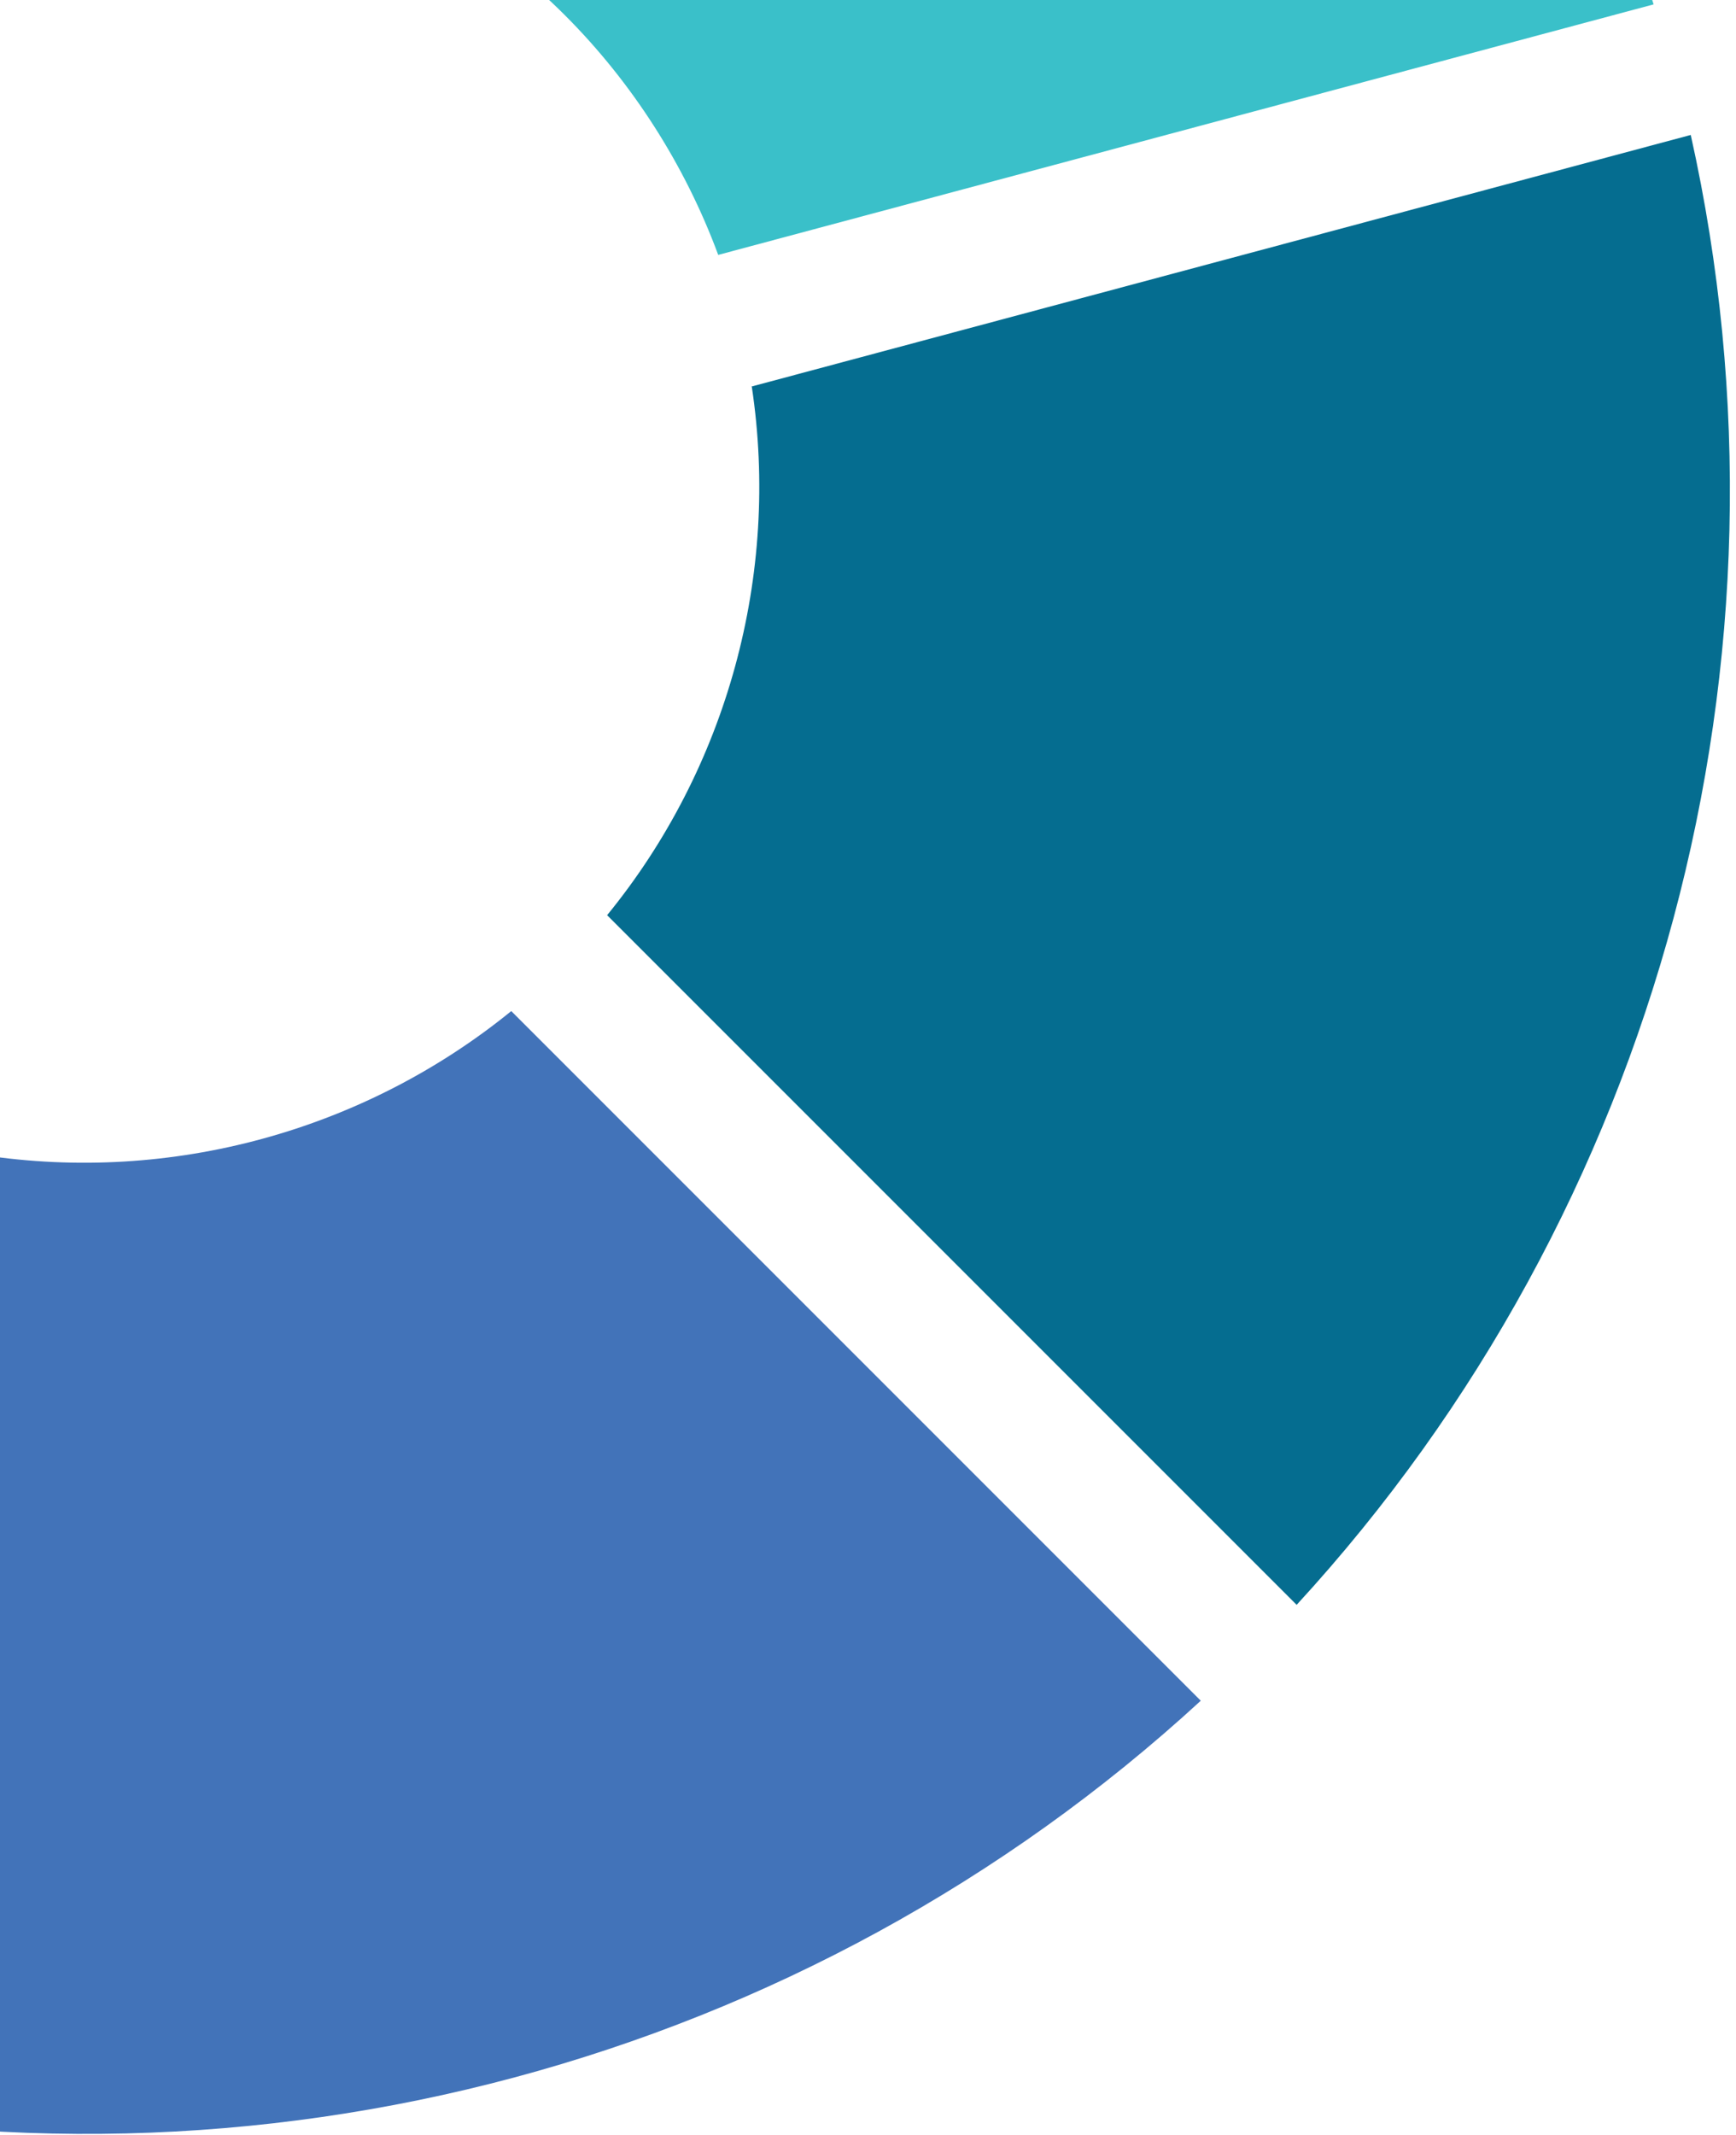
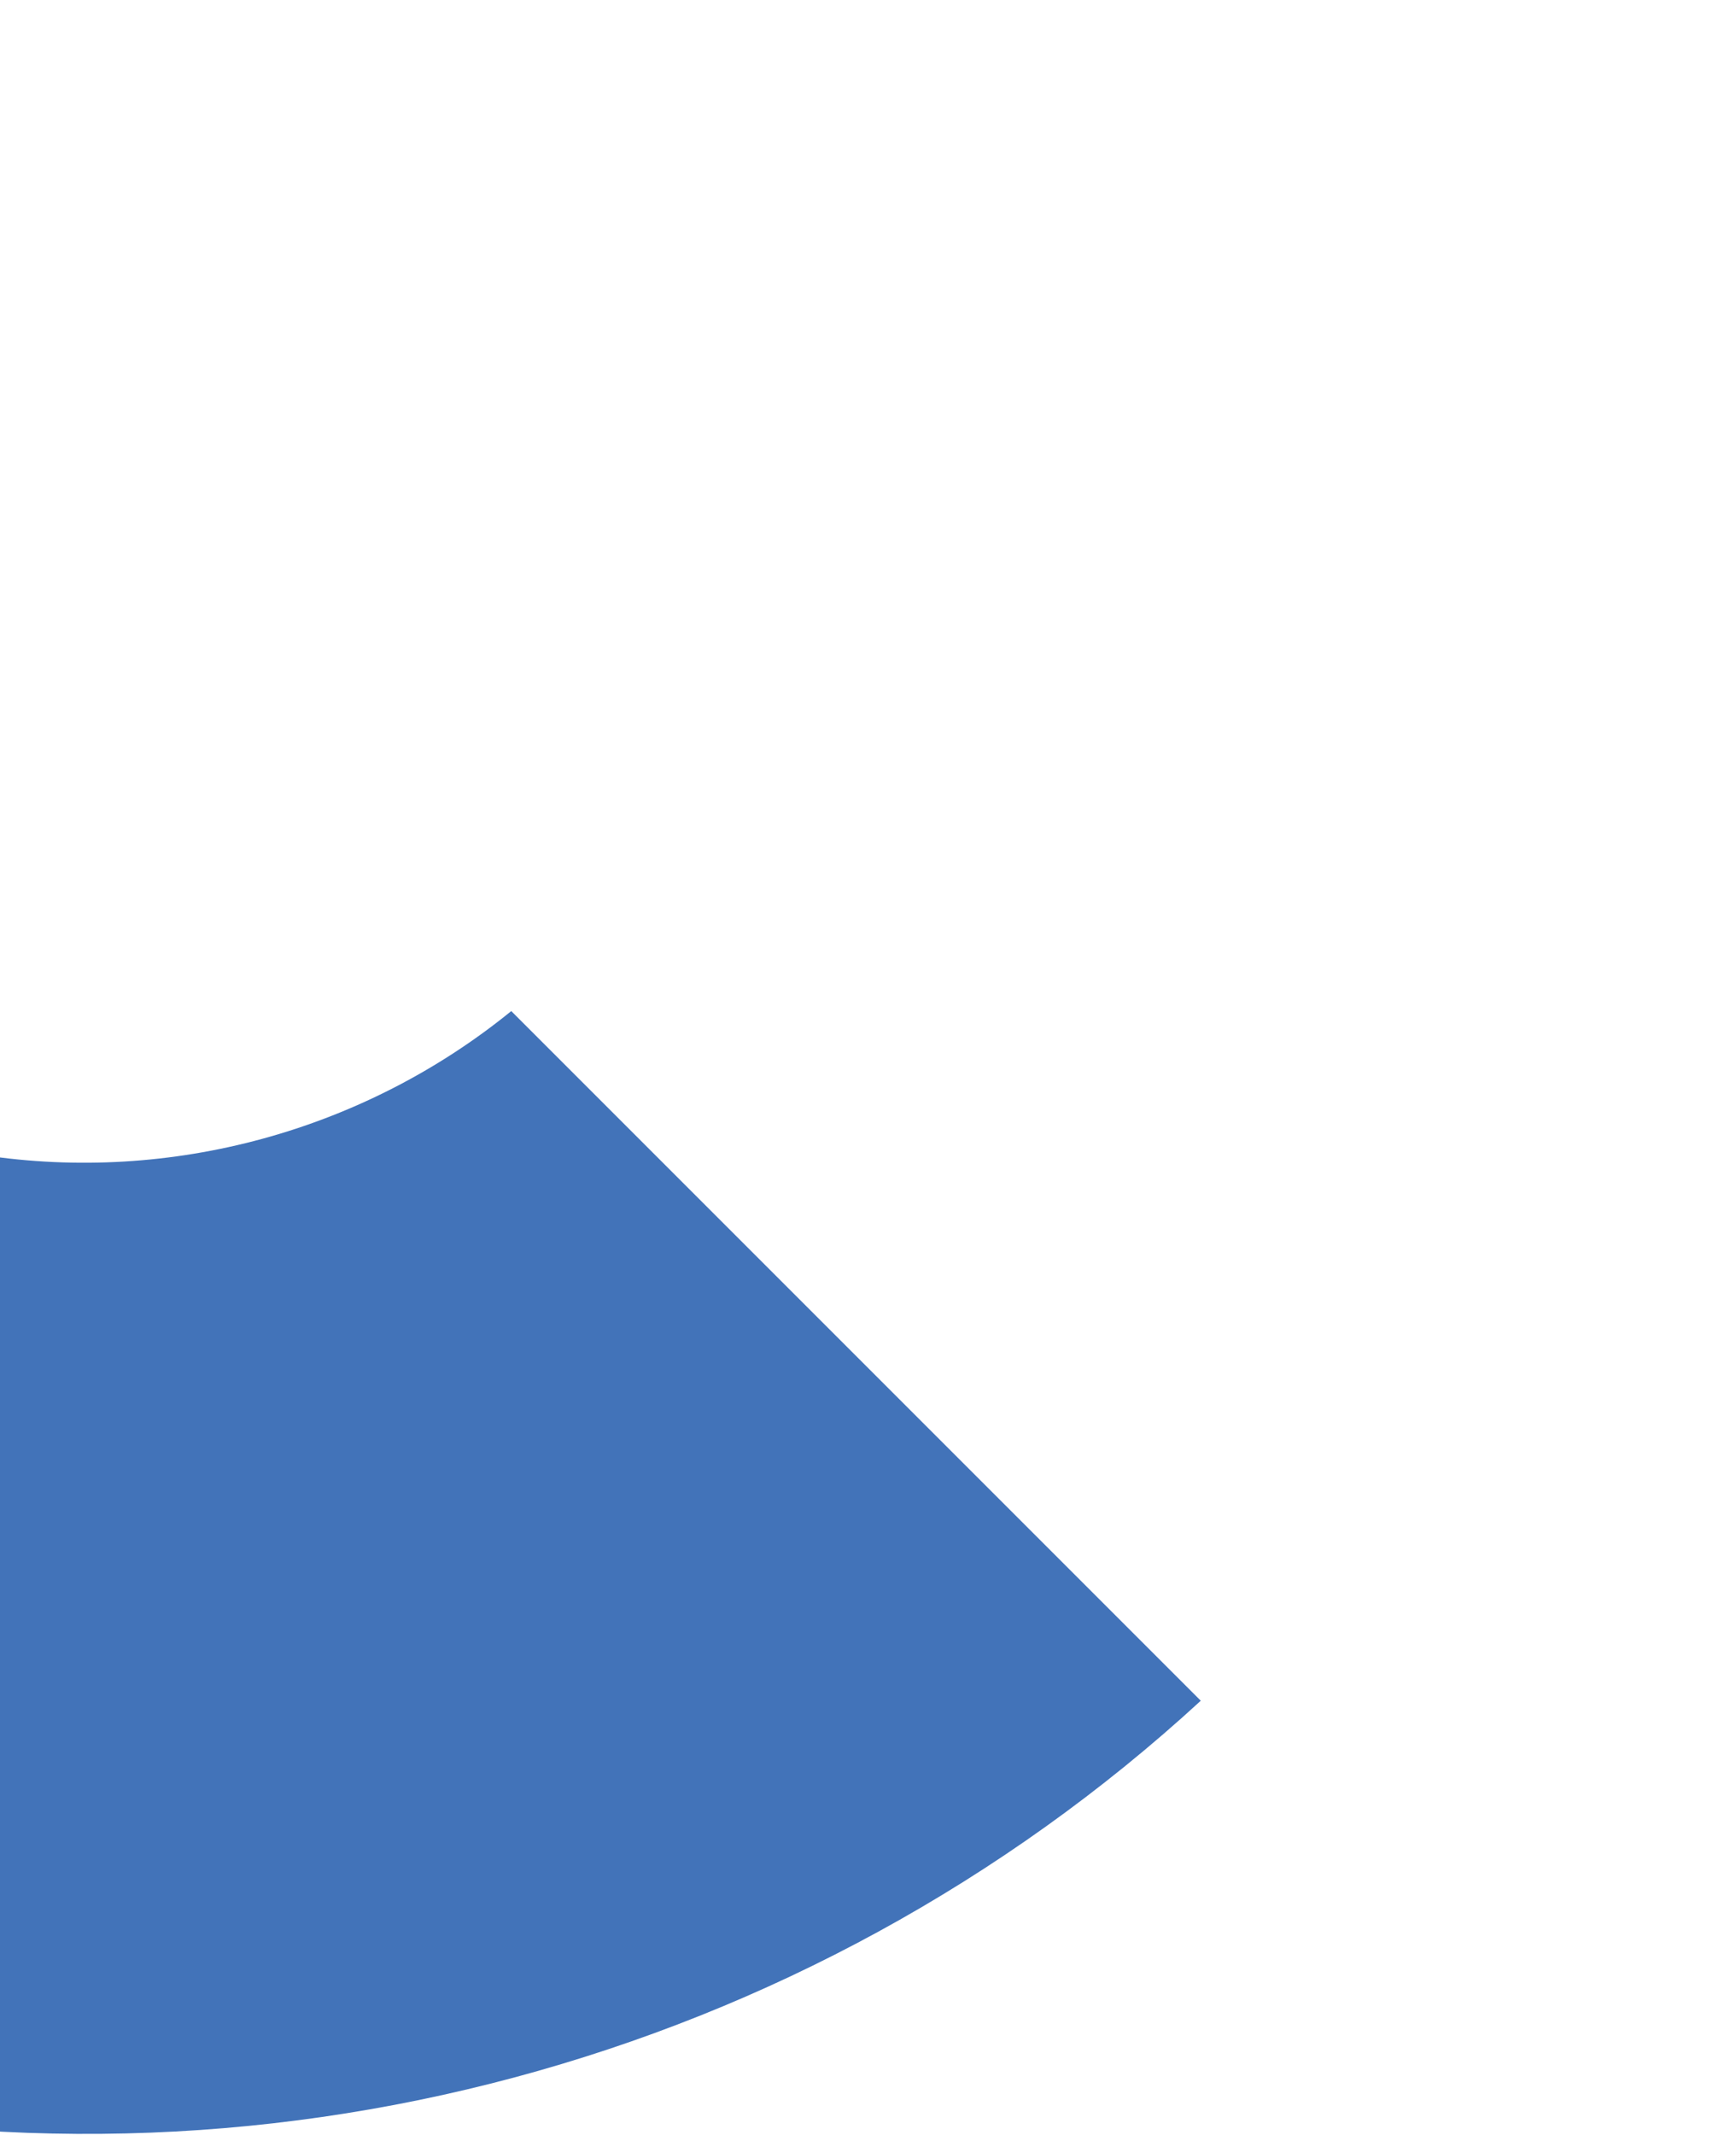
<svg xmlns="http://www.w3.org/2000/svg" width="61" height="75" viewBox="0 0 61 75" fill="none">
-   <path d="M6.963 -6.012L15.777 -38.892C-2.622 -42.97 -22.014 -37.774 -35.875 -25.032L-11.783 -0.94C-6.55 -5.204 0.3 -7.056 6.963 -6.012Z" fill="#49BC93" />
  <path d="M-15.14 2.416L-39.231 -21.675C-51.973 -7.814 -57.17 11.578 -53.08 29.964L-20.174 21.15C-21.231 14.499 -19.391 7.637 -15.14 2.416Z" fill="#6AAC44" />
  <path d="M-14.021 72.379L-5.182 39.399C-8.34 38.231 -11.224 36.391 -13.611 34.004C-15.998 31.617 -17.763 28.833 -18.944 25.737L-51.837 34.563C-49.077 43.414 -44.179 51.52 -37.578 58.121C-30.977 64.722 -22.872 69.62 -14.021 72.379Z" fill="#4F4EA1" />
  <path d="M42.193 59.749L17.965 35.521C12.781 39.735 6.006 41.587 -0.595 40.58L-9.446 73.597C8.939 77.687 28.332 72.491 42.193 59.749Z" fill="#4273B9" />
-   <path d="M26.418 13.592C27.412 20.205 25.548 26.993 21.333 32.152L45.562 56.38C58.304 42.52 63.513 23.139 59.41 4.741L26.405 13.58L26.418 13.592Z" fill="#056D90" />
-   <path d="M20.289 -37.662L11.488 -4.819C14.62 -3.65 17.492 -1.823 19.854 0.539C22.216 2.901 24.068 5.798 25.237 8.955L58.105 0.154C55.358 -8.685 50.447 -16.777 43.834 -23.391C37.221 -30.004 29.115 -34.902 20.289 -37.662Z" fill="#3AC0C9" />
</svg>